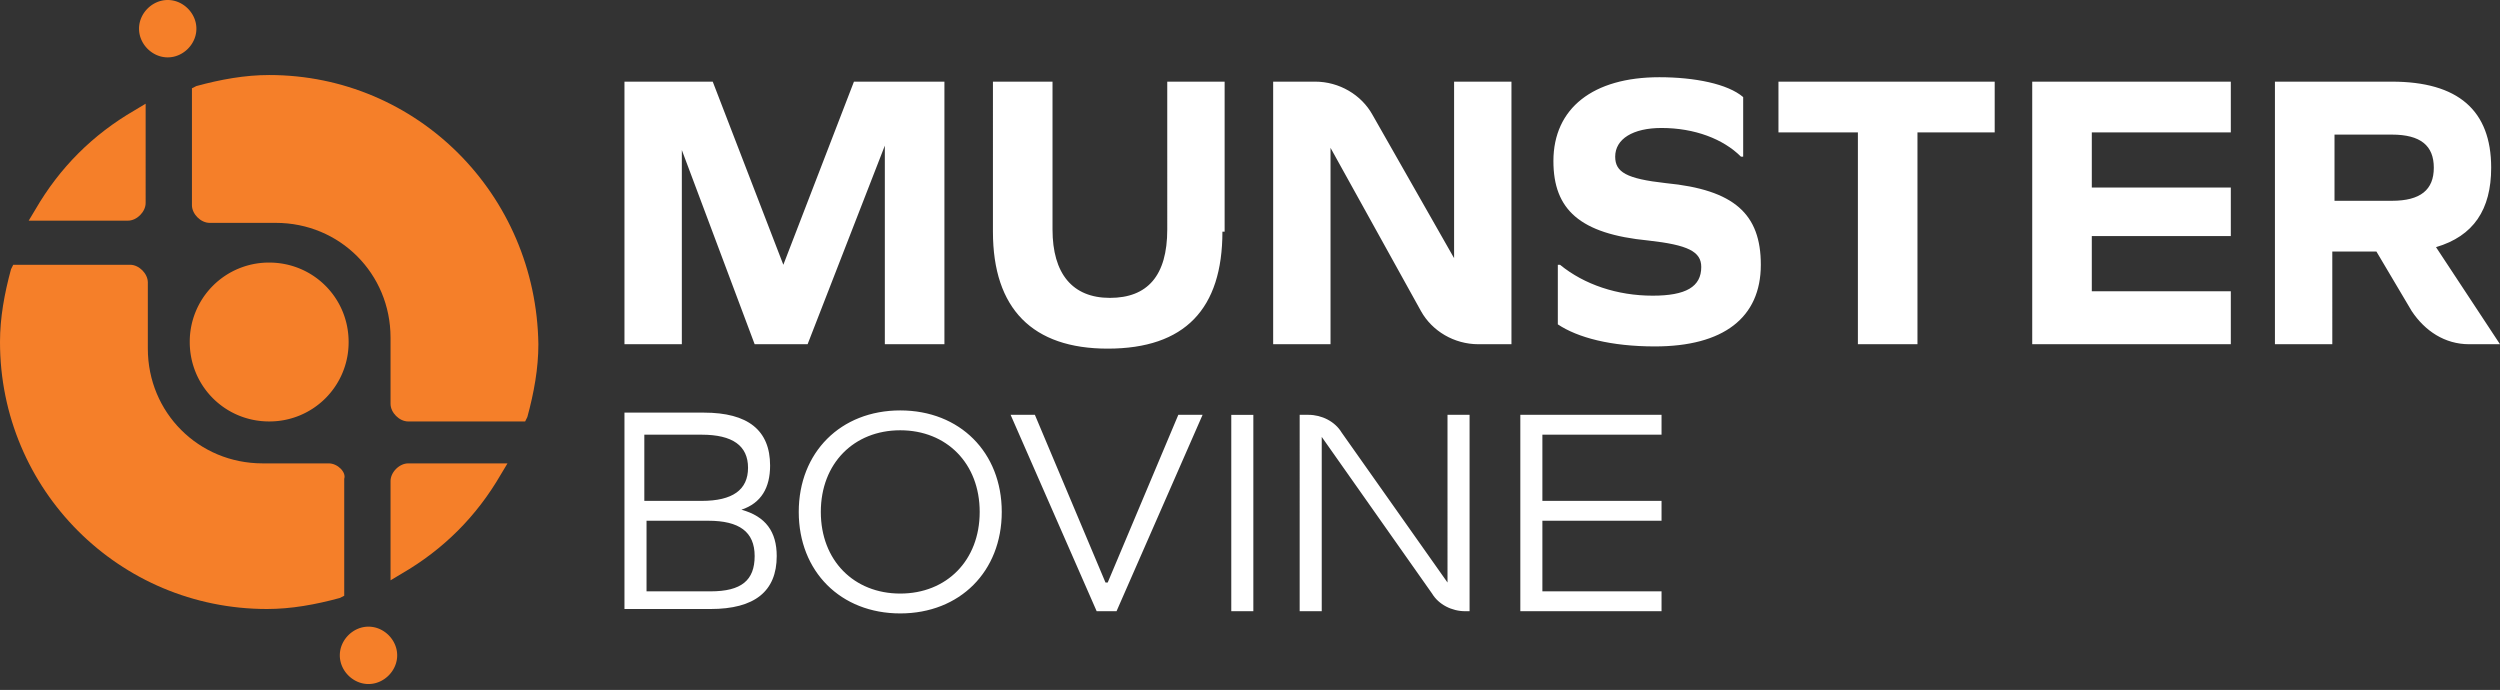
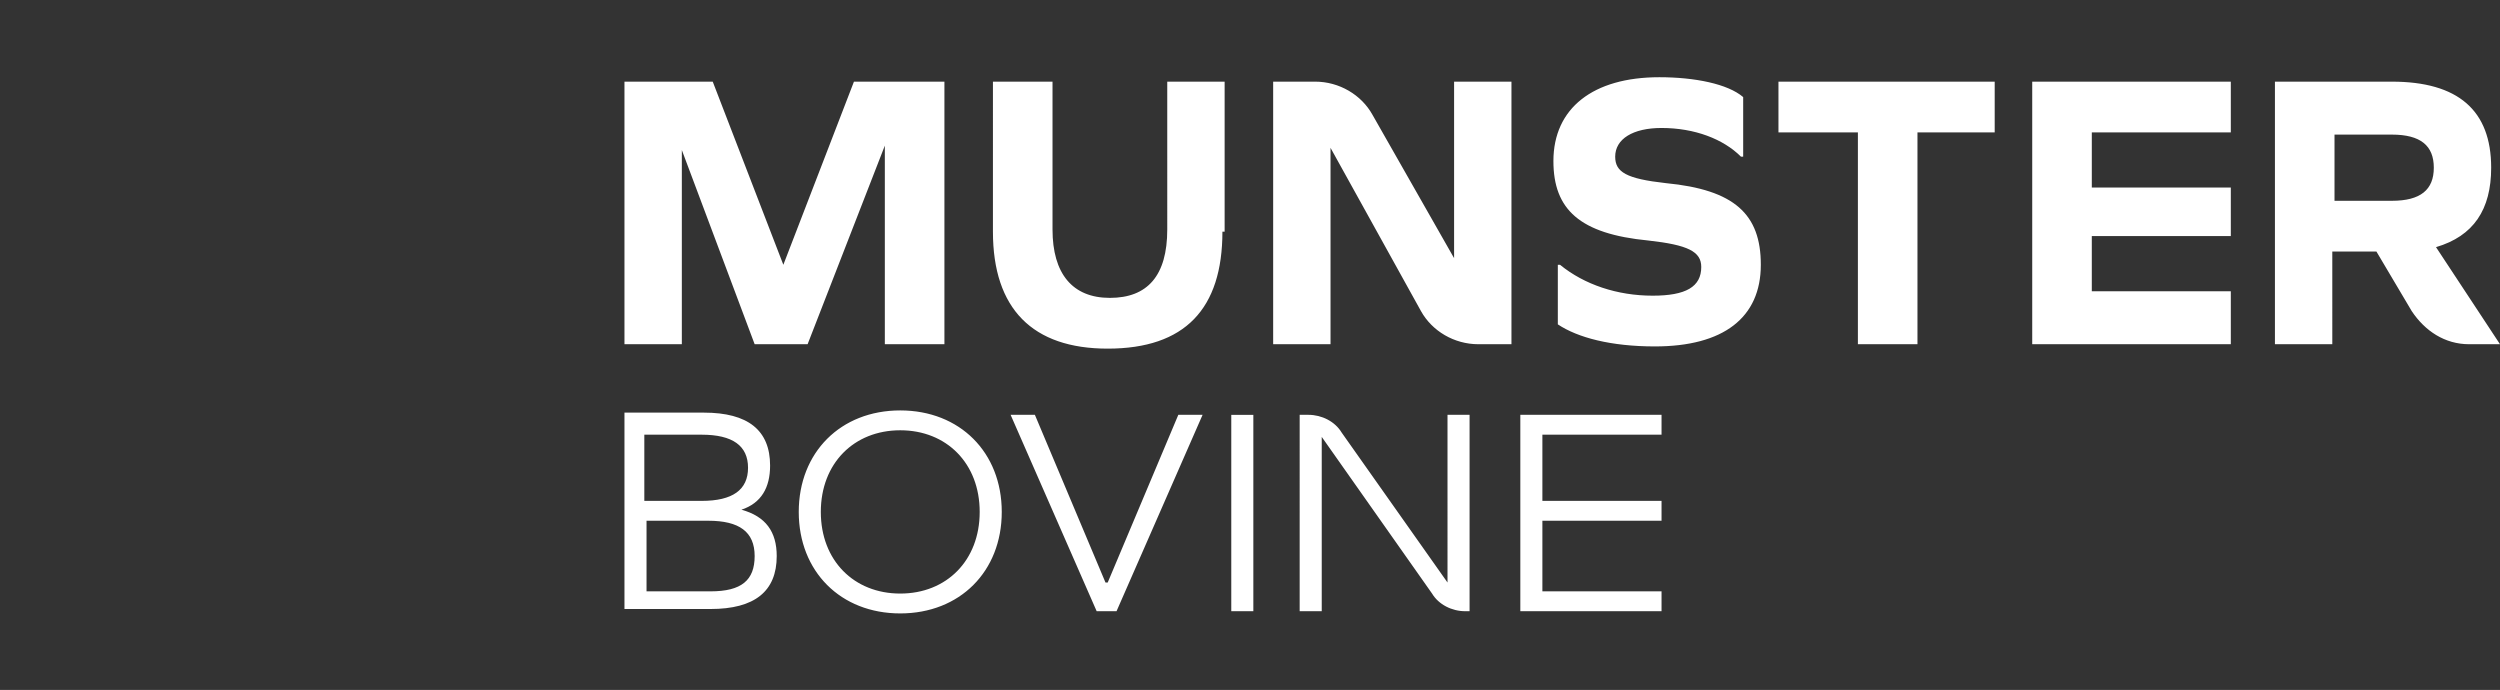
<svg xmlns="http://www.w3.org/2000/svg" width="337" height="93" viewBox="0 0 337 93" fill="none">
  <rect x="0" y="0" width="337" height="93" fill="#333333" stroke="none" />
  <path d="M164.782 31.231c0 10.41-5.056 15.765-15.467 15.765-10.113 0-15.467-5.354-15.467-15.765V11.005h8.031v19.929c0 5.949 2.677 9.22 7.734 9.22 5.056 0 7.733-2.974 7.733-9.22V11.005h7.734v20.226h-.298zm14.573-11.303v26.473h-7.733V11.005h5.651c3.272 0 6.246 1.785 7.733 4.462L196.012 34.8V11.005h7.733v35.396h-4.461c-3.272 0-6.247-1.785-7.734-4.462l-12.195-22.01zm55.625-6.841v8.031h-.298c-2.379-2.38-6.246-3.866-10.707-3.866-3.867 0-6.247 1.487-6.247 3.866 0 2.082 1.487 2.975 6.841 3.57 9.221.892 12.79 4.164 12.79 11.005 0 7.139-5.056 11.005-14.277 11.005-5.949 0-10.41-1.19-13.087-2.974v-8.031h.297c3.272 2.677 7.734 4.164 12.493 4.164 4.461 0 6.544-1.19 6.544-3.867 0-2.082-1.785-2.974-7.139-3.569-9.221-.892-12.79-4.164-12.79-10.708 0-7.138 5.354-11.303 14.277-11.303 4.759 0 9.221.893 11.303 2.677zM258.475 46.4h-8.031V17.847h-10.708v-6.84h29.149v6.84h-10.41v28.555zm42.239-14.574h-18.739v7.436h18.739v7.139h-26.77V11.005h26.77v6.841h-18.739v7.436h18.739v6.544zM314.692 46.4h-8.031V11.006h15.764c8.923 0 13.385 3.867 13.385 11.6 0 5.652-2.38 9.221-7.436 10.708L337 46.401h-4.164c-3.272 0-5.949-1.785-7.734-4.462l-4.759-8.03h-5.949V46.4h.298zm7.733-19.333c3.867 0 5.652-1.487 5.652-4.462 0-2.974-1.785-4.461-5.652-4.461h-7.733v8.923h7.733zM99.943 68.709c3.272.892 4.759 2.974 4.759 6.246 0 4.76-2.975 7.139-8.924 7.139h-11.6V55.622h10.708c5.949 0 8.923 2.38 8.923 7.138 0 2.975-1.189 5.057-3.866 5.949zm-5.354-1.19c4.164 0 6.246-1.487 6.246-4.461 0-2.975-2.082-4.462-6.246-4.462h-7.734v8.923h7.734zm1.19 12.195c4.164 0 5.948-1.487 5.948-4.759 0-3.272-2.082-4.759-6.246-4.759h-8.328v9.518h8.625zm39.258-10.707c0 8.031-5.652 13.682-13.683 13.682-8.031 0-13.682-5.651-13.682-13.682 0-8.03 5.651-13.682 13.682-13.682s13.683 5.651 13.683 13.682zm-24.391 0c0 6.544 4.462 11.005 10.708 11.005s10.708-4.461 10.708-11.005c0-6.544-4.462-11.005-10.708-11.005s-10.708 4.461-10.708 11.005zm37.185 13.385L136.23 55.919h3.272l9.518 22.606h.298l9.518-22.606h3.272l-11.6 26.473h-2.677zM168.95 55.92h-2.974v26.472h2.974V55.919zm28.553 26.472c-1.784 0-3.569-.892-4.461-2.38L178.17 58.894v23.498h-2.975V55.919h1.19c1.785 0 3.569.893 4.462 2.38l14.277 20.226V55.919h2.974v26.473h-.595zm26.473-12.195h-16.062v9.518h16.062v2.677H204.94V55.919h19.036v2.677h-16.062v8.924h16.062v2.677z" fill="#fff" />
-   <path d="M18.146 14.872C12.494 18.144 8.033 22.606 4.76 28.257l-.892 1.487h13.384c1.19 0 2.38-1.19 2.38-2.38V13.98l-1.487.892zm26.173 47.591h-8.923c-8.626 0-15.467-6.842-15.467-15.467v-8.924c0-1.19-1.19-2.38-2.38-2.38H1.785l-.298.596C.595 39.56 0 42.832 0 46.103c0 19.929 16.062 35.99 35.99 35.99 3.272 0 6.544-.594 9.816-1.486l.595-.298V64.545c.297-.893-.892-2.082-2.082-2.082zm-8.034-52.35c-3.272 0-6.544.595-9.816 1.487l-.595.297v15.765c0 1.19 1.19 2.38 2.38 2.38h8.923c8.626 0 15.467 6.84 15.467 15.466v8.924c0 1.19 1.19 2.38 2.38 2.38h15.764l.298-.596c.892-3.272 1.487-6.543 1.487-9.815-.297-20.226-16.36-36.288-36.288-36.288zm18.74 52.35c-1.19 0-2.38 1.19-2.38 2.38v13.384l1.488-.892c5.651-3.272 10.113-7.733 13.385-13.385l.892-1.487H55.025z" fill="#F57F29" />
-   <path d="M36.286 35.395a10.663 10.663 0 00-10.708 10.708c0 5.95 4.76 10.708 10.708 10.708a10.663 10.663 0 0010.708-10.708c0-5.948-4.76-10.708-10.708-10.708zM26.474 3.867c0 2.082-1.784 3.867-3.866 3.867-2.083 0-3.867-1.785-3.867-3.867S20.525 0 22.608 0c2.082 0 3.866 1.785 3.866 3.867zM53.54 88.34c0 2.082-1.785 3.867-3.867 3.867s-3.866-1.785-3.866-3.867 1.784-3.867 3.866-3.867 3.867 1.785 3.867 3.867z" fill="#F57F29" />
  <path d="M119.276 46.4V19.63l-10.41 26.77h-7.139l-9.815-26.174V46.4h-7.734V11.005h11.898l9.518 24.688 9.518-24.688h12.195v35.396h-8.031z" fill="#fff" />
</svg>